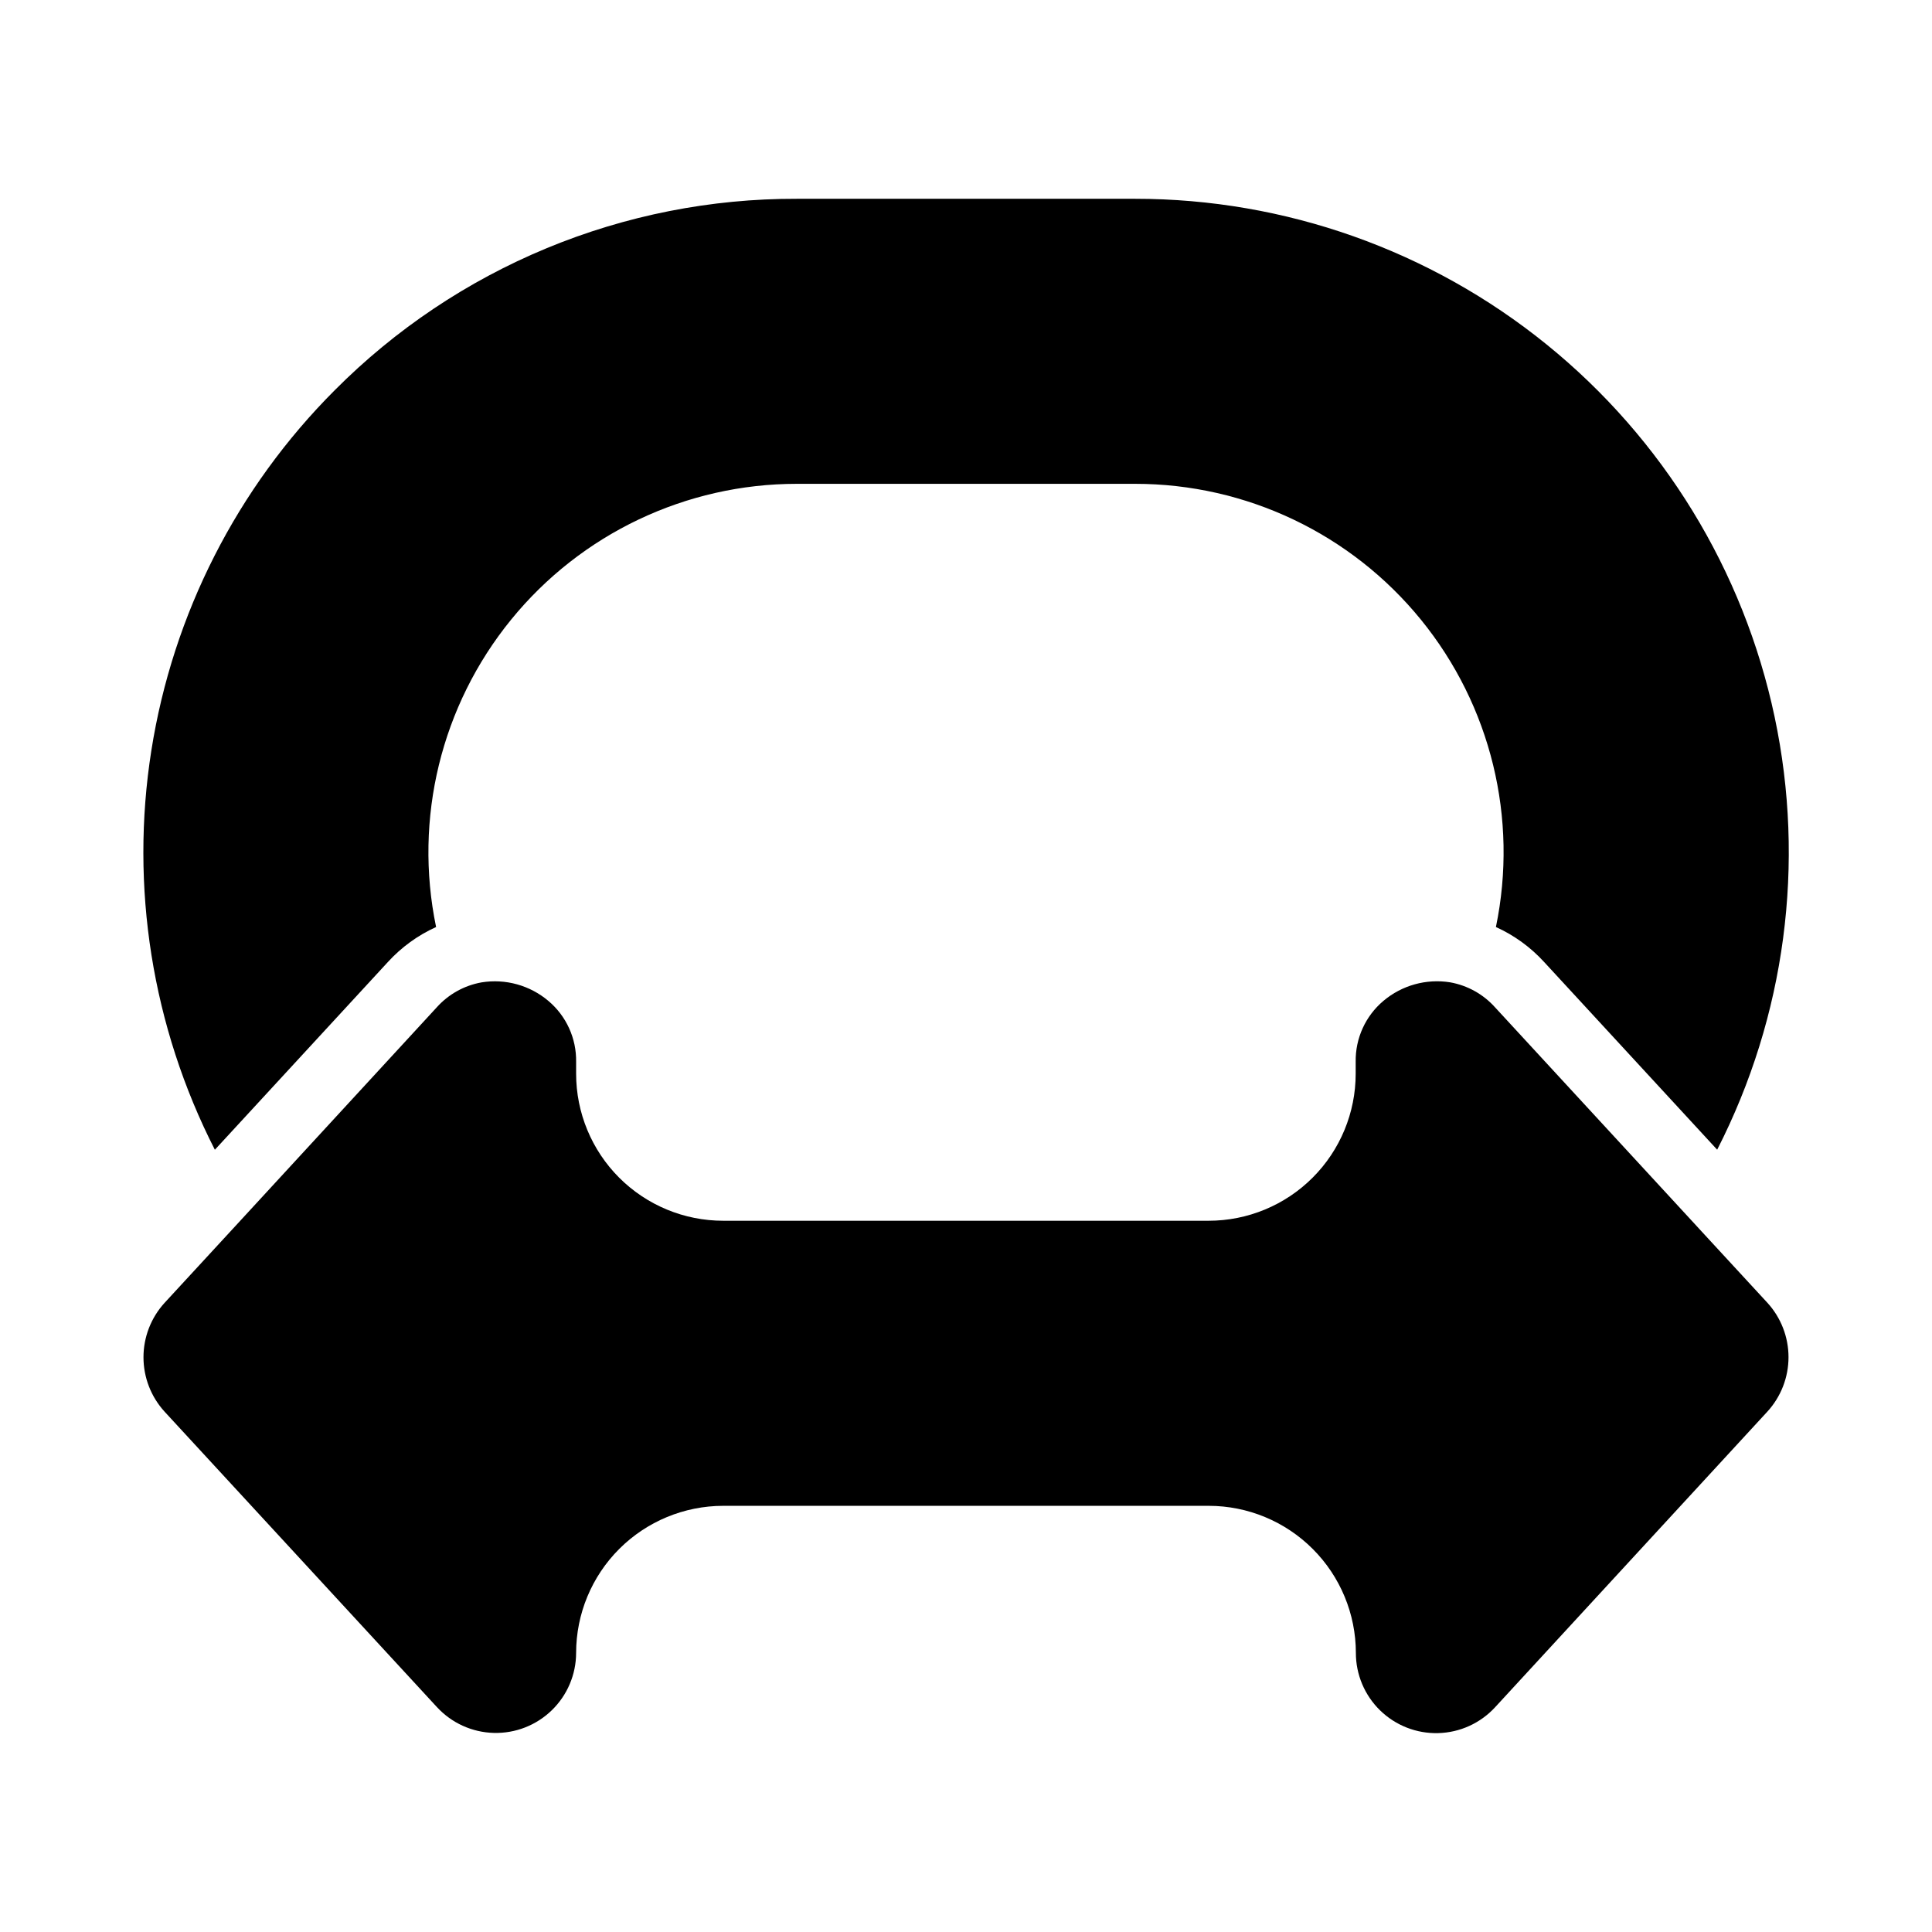
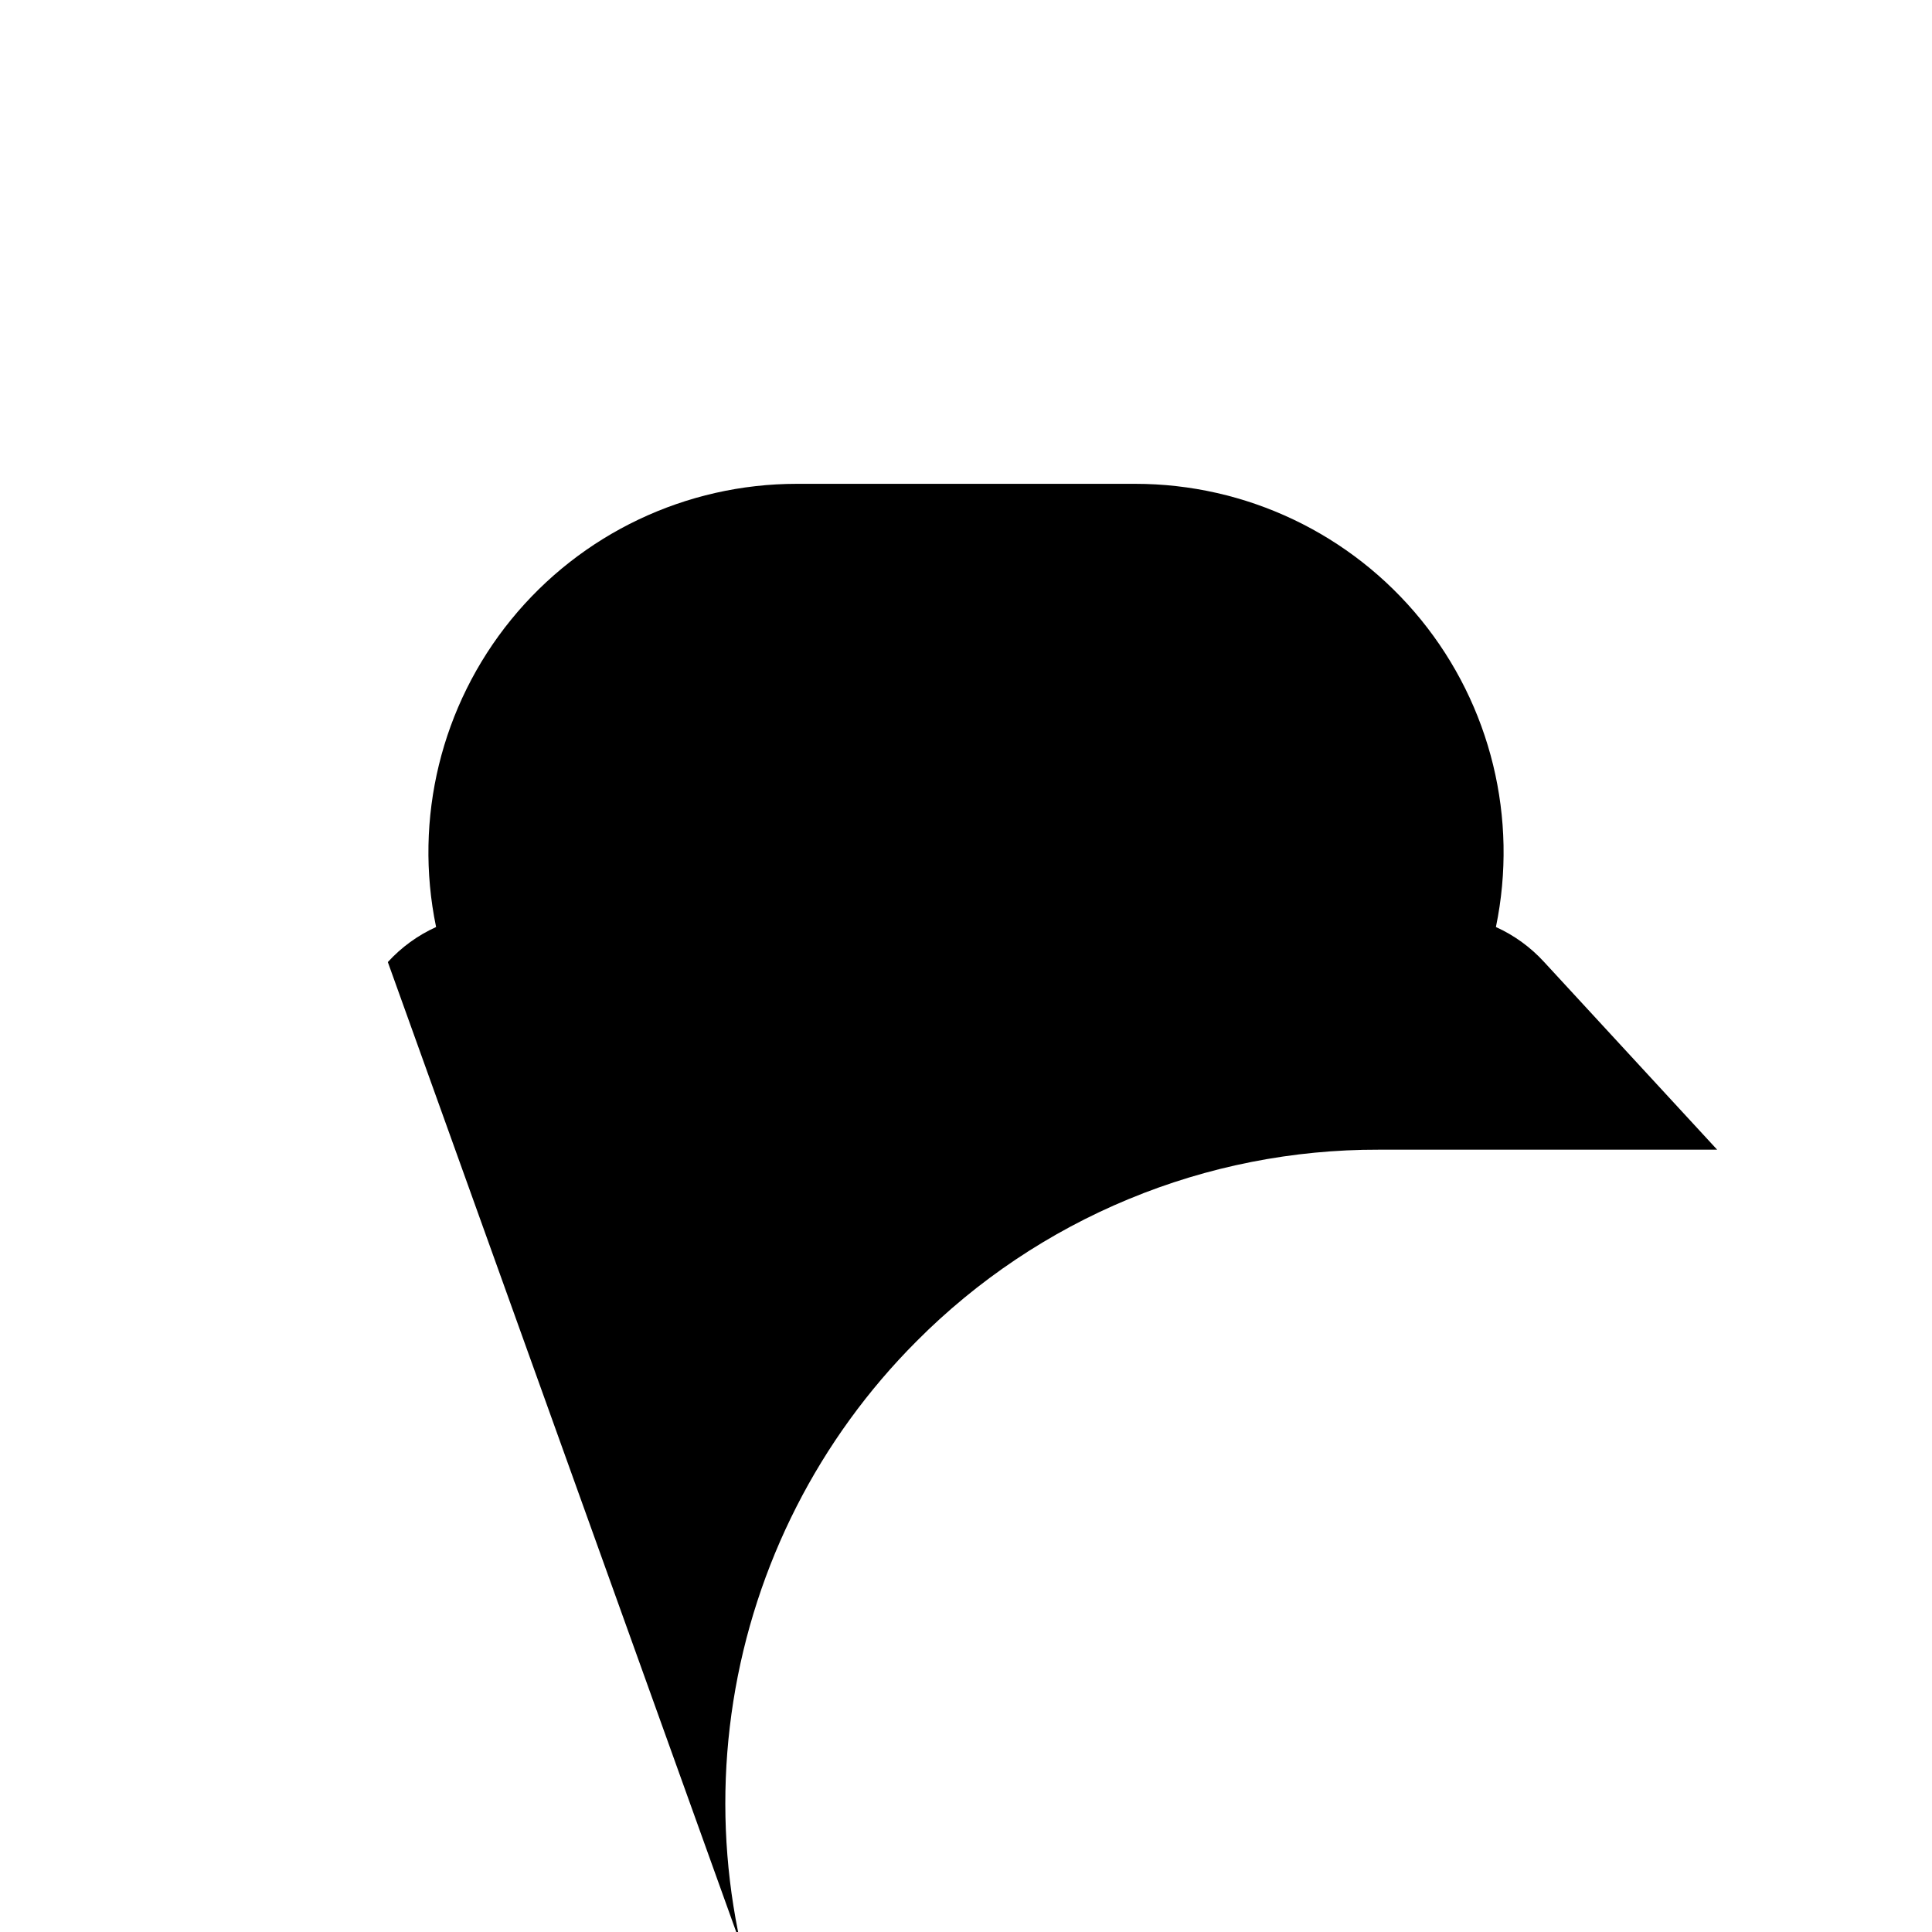
<svg xmlns="http://www.w3.org/2000/svg" fill="#000000" width="800px" height="800px" version="1.1" viewBox="144 144 512 512">
  <g>
-     <path d="m594.34 469.69-0.156-0.176-53.98-58.559-0.004-0.004c-3.109-3.469-7.289-5.797-11.875-6.621-6.34-1.02-12.809 0.777-17.715 4.922-4.746 4-7.441 9.926-7.34 16.137v3.148c0.004 10.336-4.102 20.254-11.414 27.562-7.309 7.309-17.223 11.414-27.562 11.414h-128.62c-10.344 0.008-20.262-4.098-27.578-11.406-7.312-7.312-11.422-17.23-11.418-27.57v-3.141c0.102-6.207-2.594-12.133-7.344-16.137-4.902-4.148-11.371-5.945-17.711-4.918-4.586 0.816-8.766 3.144-11.875 6.609l-53.926 58.57-0.156 0.168-18.059 19.59c-3.59 3.938-5.582 9.078-5.582 14.41s1.992 10.473 5.582 14.41l72.195 78.316h0.004c3.887 4.211 9.309 6.672 15.035 6.828 5.731 0.156 11.277-2.008 15.387-6 4.113-3.992 6.438-9.473 6.449-15.203 0.008-10.332 4.117-20.242 11.426-27.551 7.309-7.305 17.215-11.414 27.551-11.426h128.67c10.336 0.004 20.25 4.113 27.559 11.422 7.312 7.305 11.426 17.219 11.438 27.555-0.004 5.738 2.316 11.234 6.426 15.238 4.113 4.004 9.672 6.176 15.41 6.016 5.734-0.156 11.164-2.625 15.055-6.848l72.176-78.367c3.594-3.938 5.586-9.078 5.586-14.41s-1.992-10.473-5.586-14.41z" />
-     <path d="m246.78 398.96c3.59-3.934 7.941-7.094 12.789-9.289-5.965-28.758 1.336-58.676 19.875-81.453 18.539-22.781 46.352-36 75.723-36h89.684-0.004c29.371 0 57.18 13.223 75.715 36.004 18.539 22.777 25.836 52.691 19.871 81.449 4.852 2.195 9.203 5.356 12.793 9.289l45.844 49.723v-0.004c18.074-35.355 23.445-75.844 15.223-114.69-8.227-38.844-29.547-73.684-60.398-98.68-30.848-24.996-69.348-38.637-109.05-38.629h-89.684c-22.746-0.062-45.281 4.391-66.297 13.098-21.016 8.703-40.098 21.488-56.141 37.617-25.883 25.891-42.902 59.316-48.613 95.48-5.707 36.164 0.184 73.207 16.828 105.82z" />
+     <path d="m246.78 398.96c3.59-3.934 7.941-7.094 12.789-9.289-5.965-28.758 1.336-58.676 19.875-81.453 18.539-22.781 46.352-36 75.723-36h89.684-0.004c29.371 0 57.18 13.223 75.715 36.004 18.539 22.777 25.836 52.691 19.871 81.449 4.852 2.195 9.203 5.356 12.793 9.289l45.844 49.723v-0.004h-89.684c-22.746-0.062-45.281 4.391-66.297 13.098-21.016 8.703-40.098 21.488-56.141 37.617-25.883 25.891-42.902 59.316-48.613 95.48-5.707 36.164 0.184 73.207 16.828 105.82z" />
  </g>
</svg>